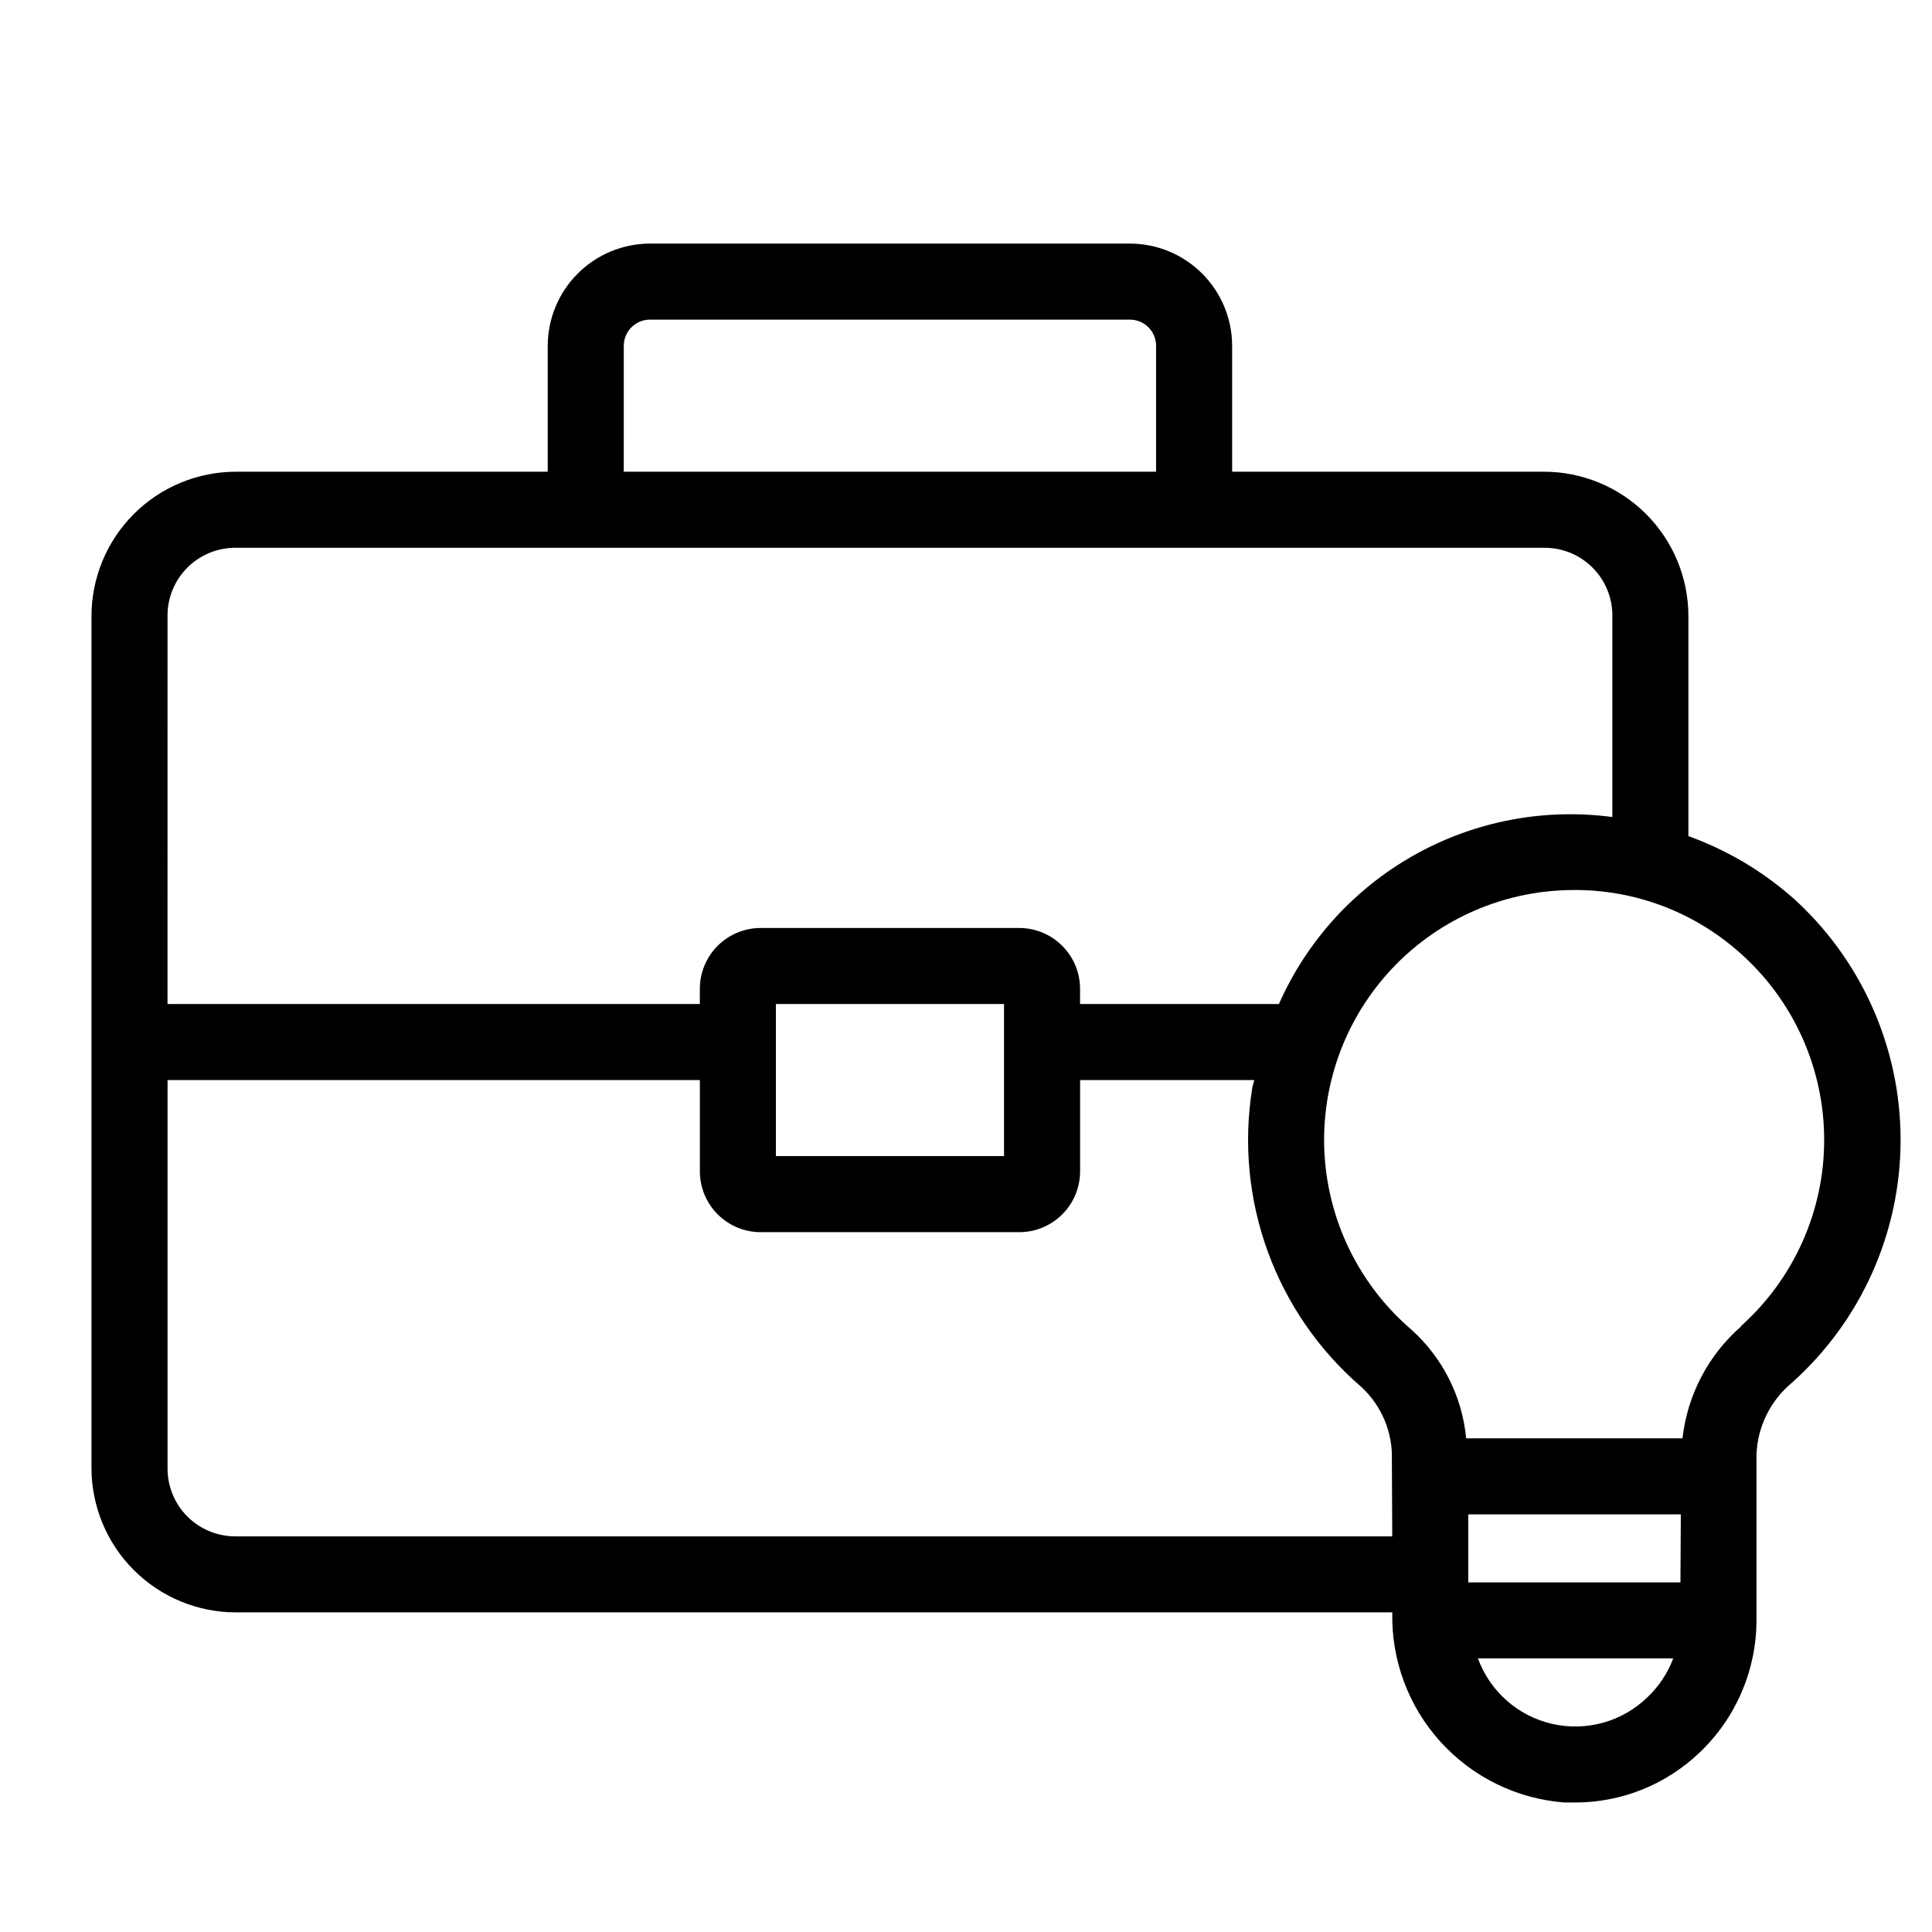
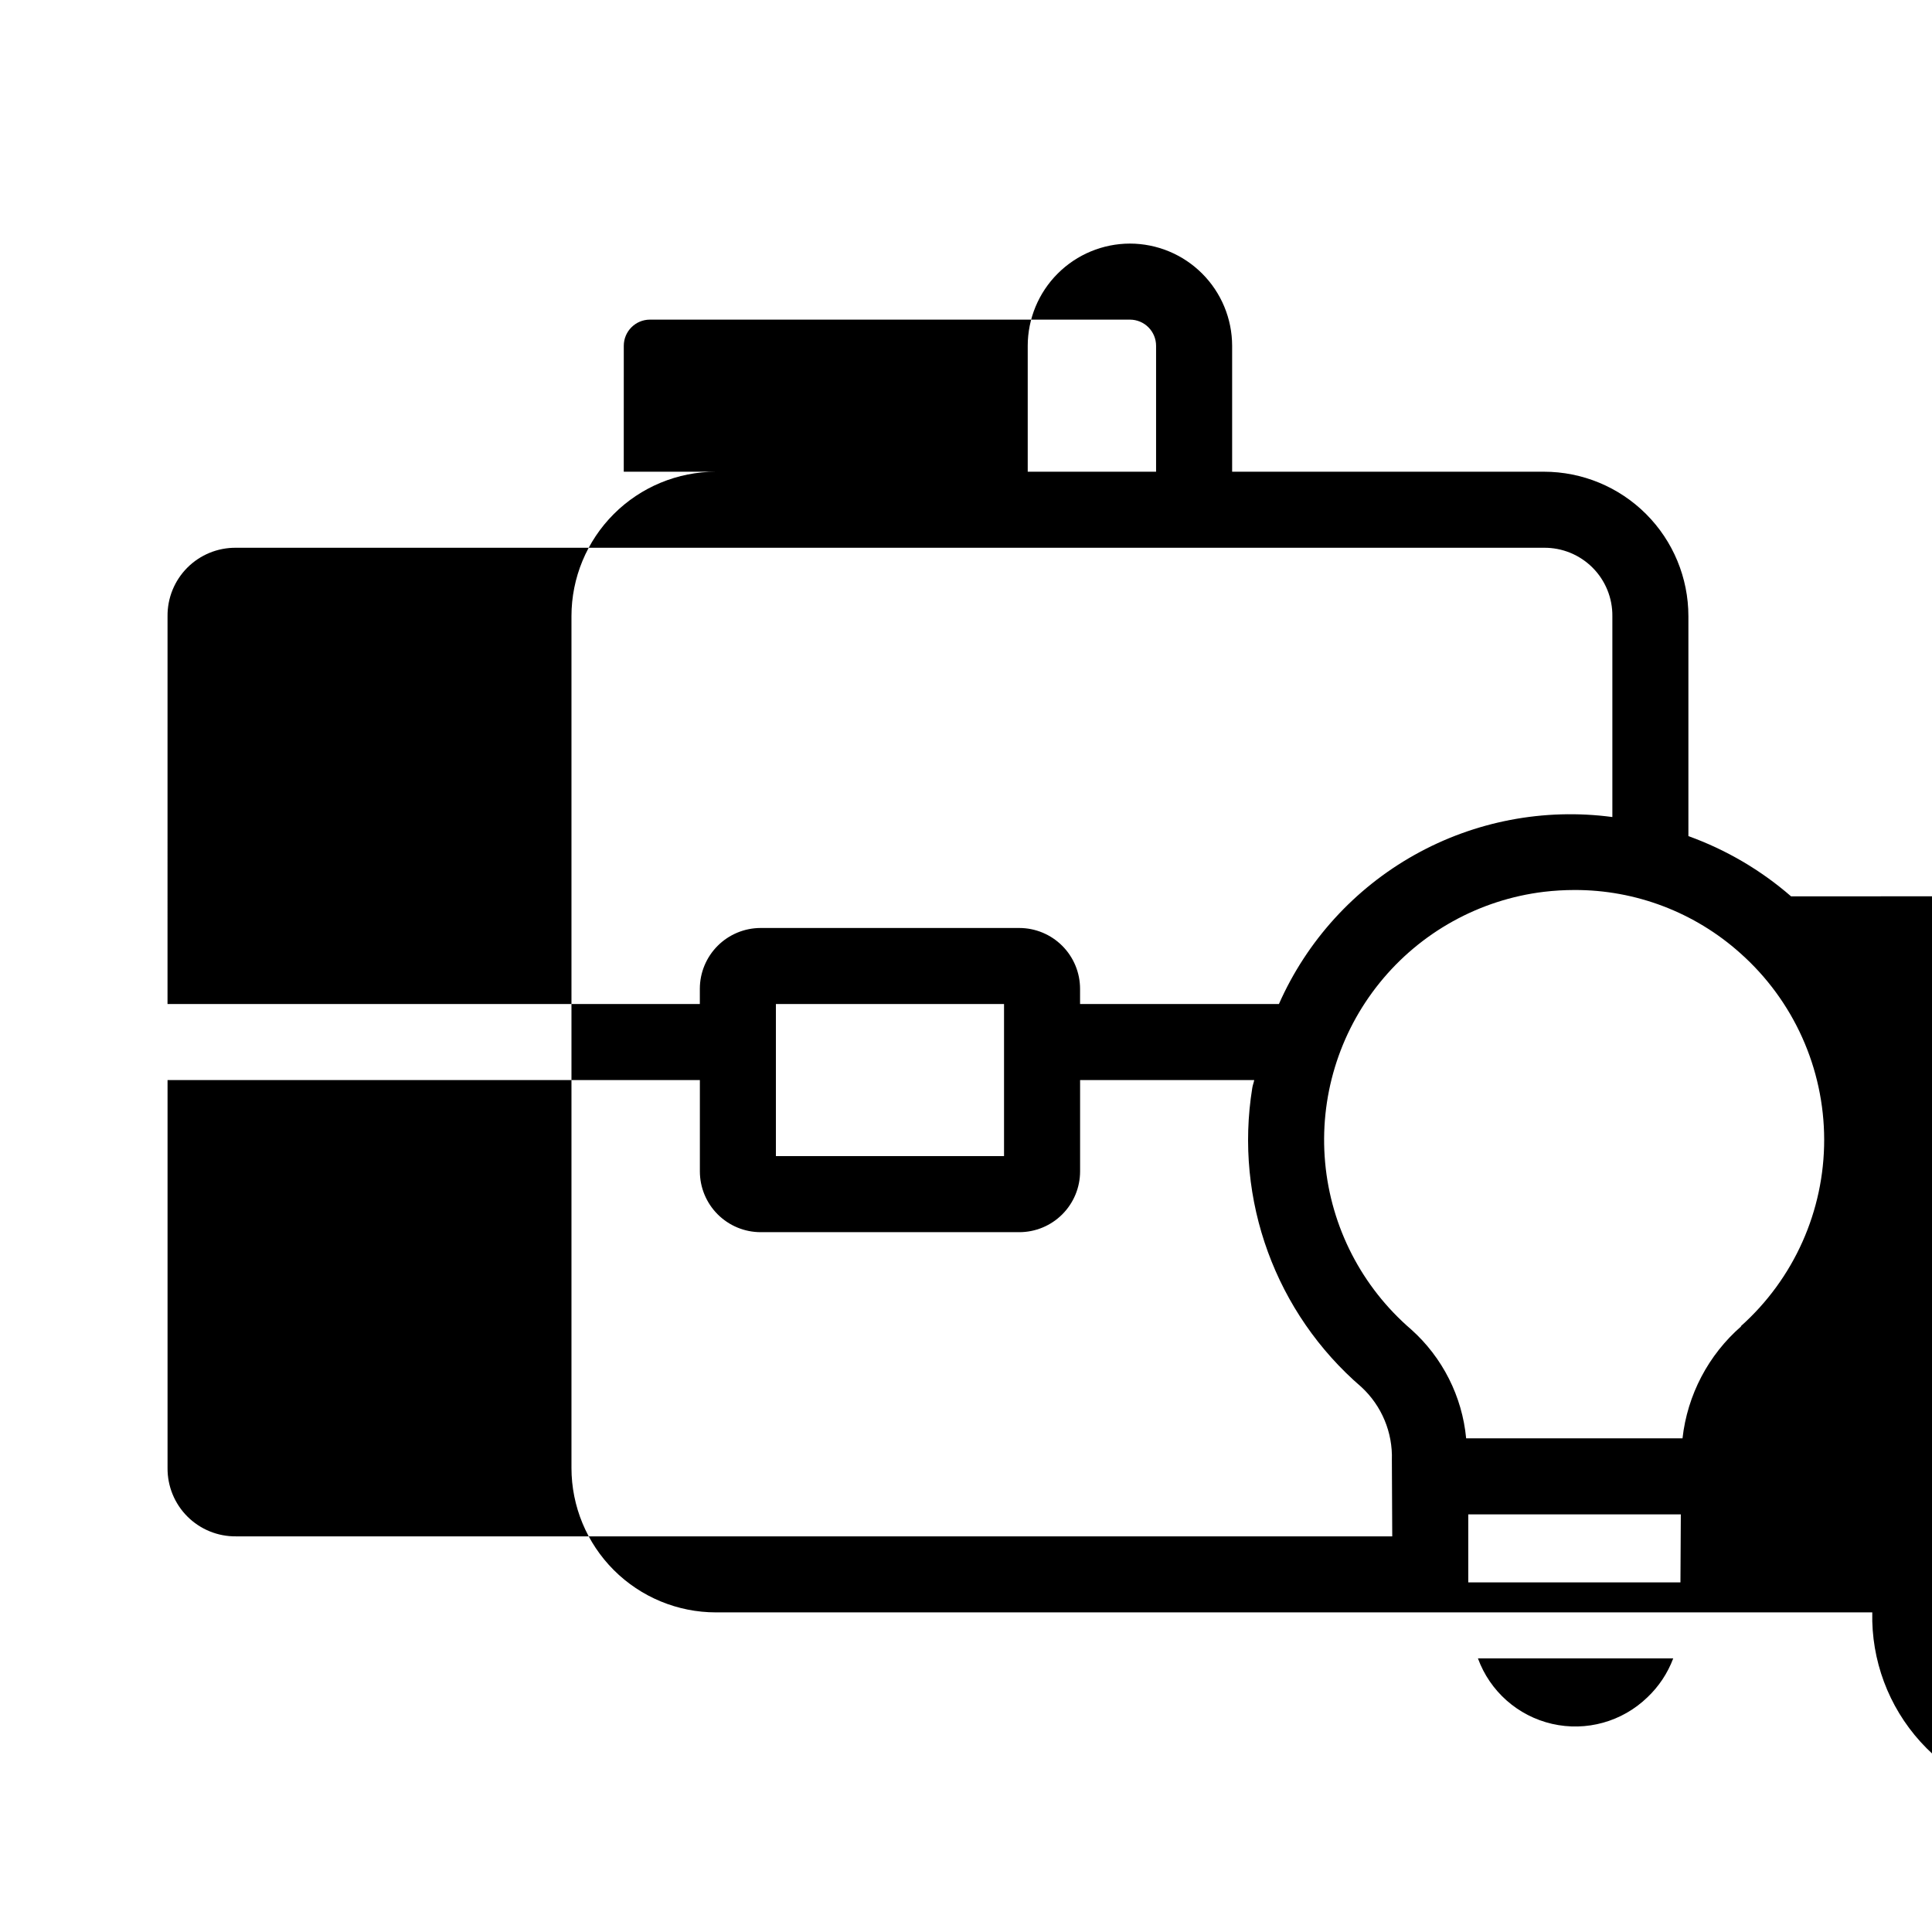
<svg xmlns="http://www.w3.org/2000/svg" fill="#000000" width="800px" height="800px" version="1.1" viewBox="144 144 512 512">
-   <path d="m618.65 381.54c-8.004-6.957-17.23-12.367-27.207-15.961v-58.281c0-10.156-4.035-19.895-11.215-27.074-7.18-7.18-16.918-11.215-27.074-11.215h-82.625v-33.371c-0.012-7.18-2.867-14.062-7.945-19.141-5.074-5.078-11.957-7.934-19.141-7.945h-127.2c-7.18 0.012-14.062 2.867-19.141 7.945s-7.934 11.961-7.945 19.141v33.371h-82.625c-10.156 0-19.895 4.035-27.074 11.215-7.18 7.18-11.215 16.918-11.215 27.074v225.71c0 10.156 4.035 19.895 11.215 27.074 7.18 7.18 16.918 11.215 27.074 11.215h306.44c-0.293 12.648 4.281 24.93 12.777 34.305s20.27 15.129 32.887 16.078h2.641c12.344 0.043 24.219-4.703 33.133-13.242 9.605-9.117 15.055-21.777 15.074-35.023v-43.812c0.238-7.418 3.644-14.379 9.348-19.125 18.383-16.406 28.879-39.887 28.844-64.527-0.035-24.641-10.598-48.09-29.023-64.445zm-309.34-145.9c0-3.828 3.106-6.934 6.934-6.934h127.2-0.004c1.84 0 3.606 0.73 4.902 2.031 1.301 1.301 2.031 3.062 2.031 4.902v33.371h-141.07zm-120.91 71.66c-0.051-4.824 1.848-9.465 5.258-12.879 3.414-3.41 8.055-5.305 12.879-5.258h346.62c4.824-0.047 9.469 1.848 12.879 5.258 3.414 3.414 5.309 8.055 5.258 12.879v53.223c-18.105-2.414-36.512 1.113-52.445 10.047-15.934 8.938-28.539 22.801-35.922 39.508h-52.699v-4.031c0-4.273-1.699-8.375-4.723-11.398-3.023-3.023-7.121-4.723-11.398-4.723h-68.52c-4.273 0-8.375 1.699-11.398 4.723-3.023 3.023-4.723 7.125-4.723 11.398v4.031h-141.07zm221.68 102.78v40.305h-60.457v-40.305zm102.88 141.07h-306.42c-4.824 0.051-9.465-1.844-12.879-5.258-3.41-3.41-5.309-8.055-5.258-12.879v-102.78h141.07v24.184c0 4.277 1.699 8.375 4.723 11.398 3.023 3.023 7.125 4.723 11.398 4.723h68.52c4.277 0 8.375-1.699 11.398-4.723 3.023-3.023 4.723-7.121 4.723-11.398v-24.184h46.148c-0.141 0.727-0.422 1.391-0.523 2.117-4.789 29.648 6.172 59.656 28.938 79.238 5.367 4.965 8.309 12.02 8.062 19.328zm67.609 42.664c-6.684 6.465-16.184 9.109-25.25 7.027-9.062-2.082-16.457-8.609-19.648-17.348h51.75c-1.469 3.918-3.812 7.445-6.852 10.32zm8.766-30.469h-56.227v-18.016l56.328-0.004zm16.121-67.875h0.004c-8.73 7.602-14.289 18.199-15.578 29.703h-57.336c-1.051-11.109-6.254-21.414-14.57-28.855-13.062-11.223-21.242-27.09-22.801-44.242-1.559-17.148 3.621-34.234 14.449-47.625 10.824-13.395 26.441-22.043 43.539-24.113 2.676-0.316 5.367-0.477 8.062-0.48 16.223-0.051 31.891 5.918 43.973 16.746 14.117 12.543 22.203 30.52 22.227 49.406 0.023 18.887-8.02 36.883-22.105 49.461z" />
+   <path d="m618.65 381.54c-8.004-6.957-17.23-12.367-27.207-15.961v-58.281c0-10.156-4.035-19.895-11.215-27.074-7.18-7.18-16.918-11.215-27.074-11.215h-82.625v-33.371c-0.012-7.18-2.867-14.062-7.945-19.141-5.074-5.078-11.957-7.934-19.141-7.945c-7.18 0.012-14.062 2.867-19.141 7.945s-7.934 11.961-7.945 19.141v33.371h-82.625c-10.156 0-19.895 4.035-27.074 11.215-7.18 7.18-11.215 16.918-11.215 27.074v225.71c0 10.156 4.035 19.895 11.215 27.074 7.18 7.18 16.918 11.215 27.074 11.215h306.44c-0.293 12.648 4.281 24.93 12.777 34.305s20.27 15.129 32.887 16.078h2.641c12.344 0.043 24.219-4.703 33.133-13.242 9.605-9.117 15.055-21.777 15.074-35.023v-43.812c0.238-7.418 3.644-14.379 9.348-19.125 18.383-16.406 28.879-39.887 28.844-64.527-0.035-24.641-10.598-48.09-29.023-64.445zm-309.34-145.9c0-3.828 3.106-6.934 6.934-6.934h127.2-0.004c1.84 0 3.606 0.73 4.902 2.031 1.301 1.301 2.031 3.062 2.031 4.902v33.371h-141.07zm-120.91 71.66c-0.051-4.824 1.848-9.465 5.258-12.879 3.414-3.41 8.055-5.305 12.879-5.258h346.62c4.824-0.047 9.469 1.848 12.879 5.258 3.414 3.414 5.309 8.055 5.258 12.879v53.223c-18.105-2.414-36.512 1.113-52.445 10.047-15.934 8.938-28.539 22.801-35.922 39.508h-52.699v-4.031c0-4.273-1.699-8.375-4.723-11.398-3.023-3.023-7.121-4.723-11.398-4.723h-68.52c-4.273 0-8.375 1.699-11.398 4.723-3.023 3.023-4.723 7.125-4.723 11.398v4.031h-141.07zm221.68 102.78v40.305h-60.457v-40.305zm102.88 141.07h-306.42c-4.824 0.051-9.465-1.844-12.879-5.258-3.41-3.41-5.309-8.055-5.258-12.879v-102.78h141.07v24.184c0 4.277 1.699 8.375 4.723 11.398 3.023 3.023 7.125 4.723 11.398 4.723h68.52c4.277 0 8.375-1.699 11.398-4.723 3.023-3.023 4.723-7.121 4.723-11.398v-24.184h46.148c-0.141 0.727-0.422 1.391-0.523 2.117-4.789 29.648 6.172 59.656 28.938 79.238 5.367 4.965 8.309 12.02 8.062 19.328zm67.609 42.664c-6.684 6.465-16.184 9.109-25.25 7.027-9.062-2.082-16.457-8.609-19.648-17.348h51.75c-1.469 3.918-3.812 7.445-6.852 10.32zm8.766-30.469h-56.227v-18.016l56.328-0.004zm16.121-67.875h0.004c-8.73 7.602-14.289 18.199-15.578 29.703h-57.336c-1.051-11.109-6.254-21.414-14.57-28.855-13.062-11.223-21.242-27.09-22.801-44.242-1.559-17.148 3.621-34.234 14.449-47.625 10.824-13.395 26.441-22.043 43.539-24.113 2.676-0.316 5.367-0.477 8.062-0.48 16.223-0.051 31.891 5.918 43.973 16.746 14.117 12.543 22.203 30.52 22.227 49.406 0.023 18.887-8.02 36.883-22.105 49.461z" />
</svg>